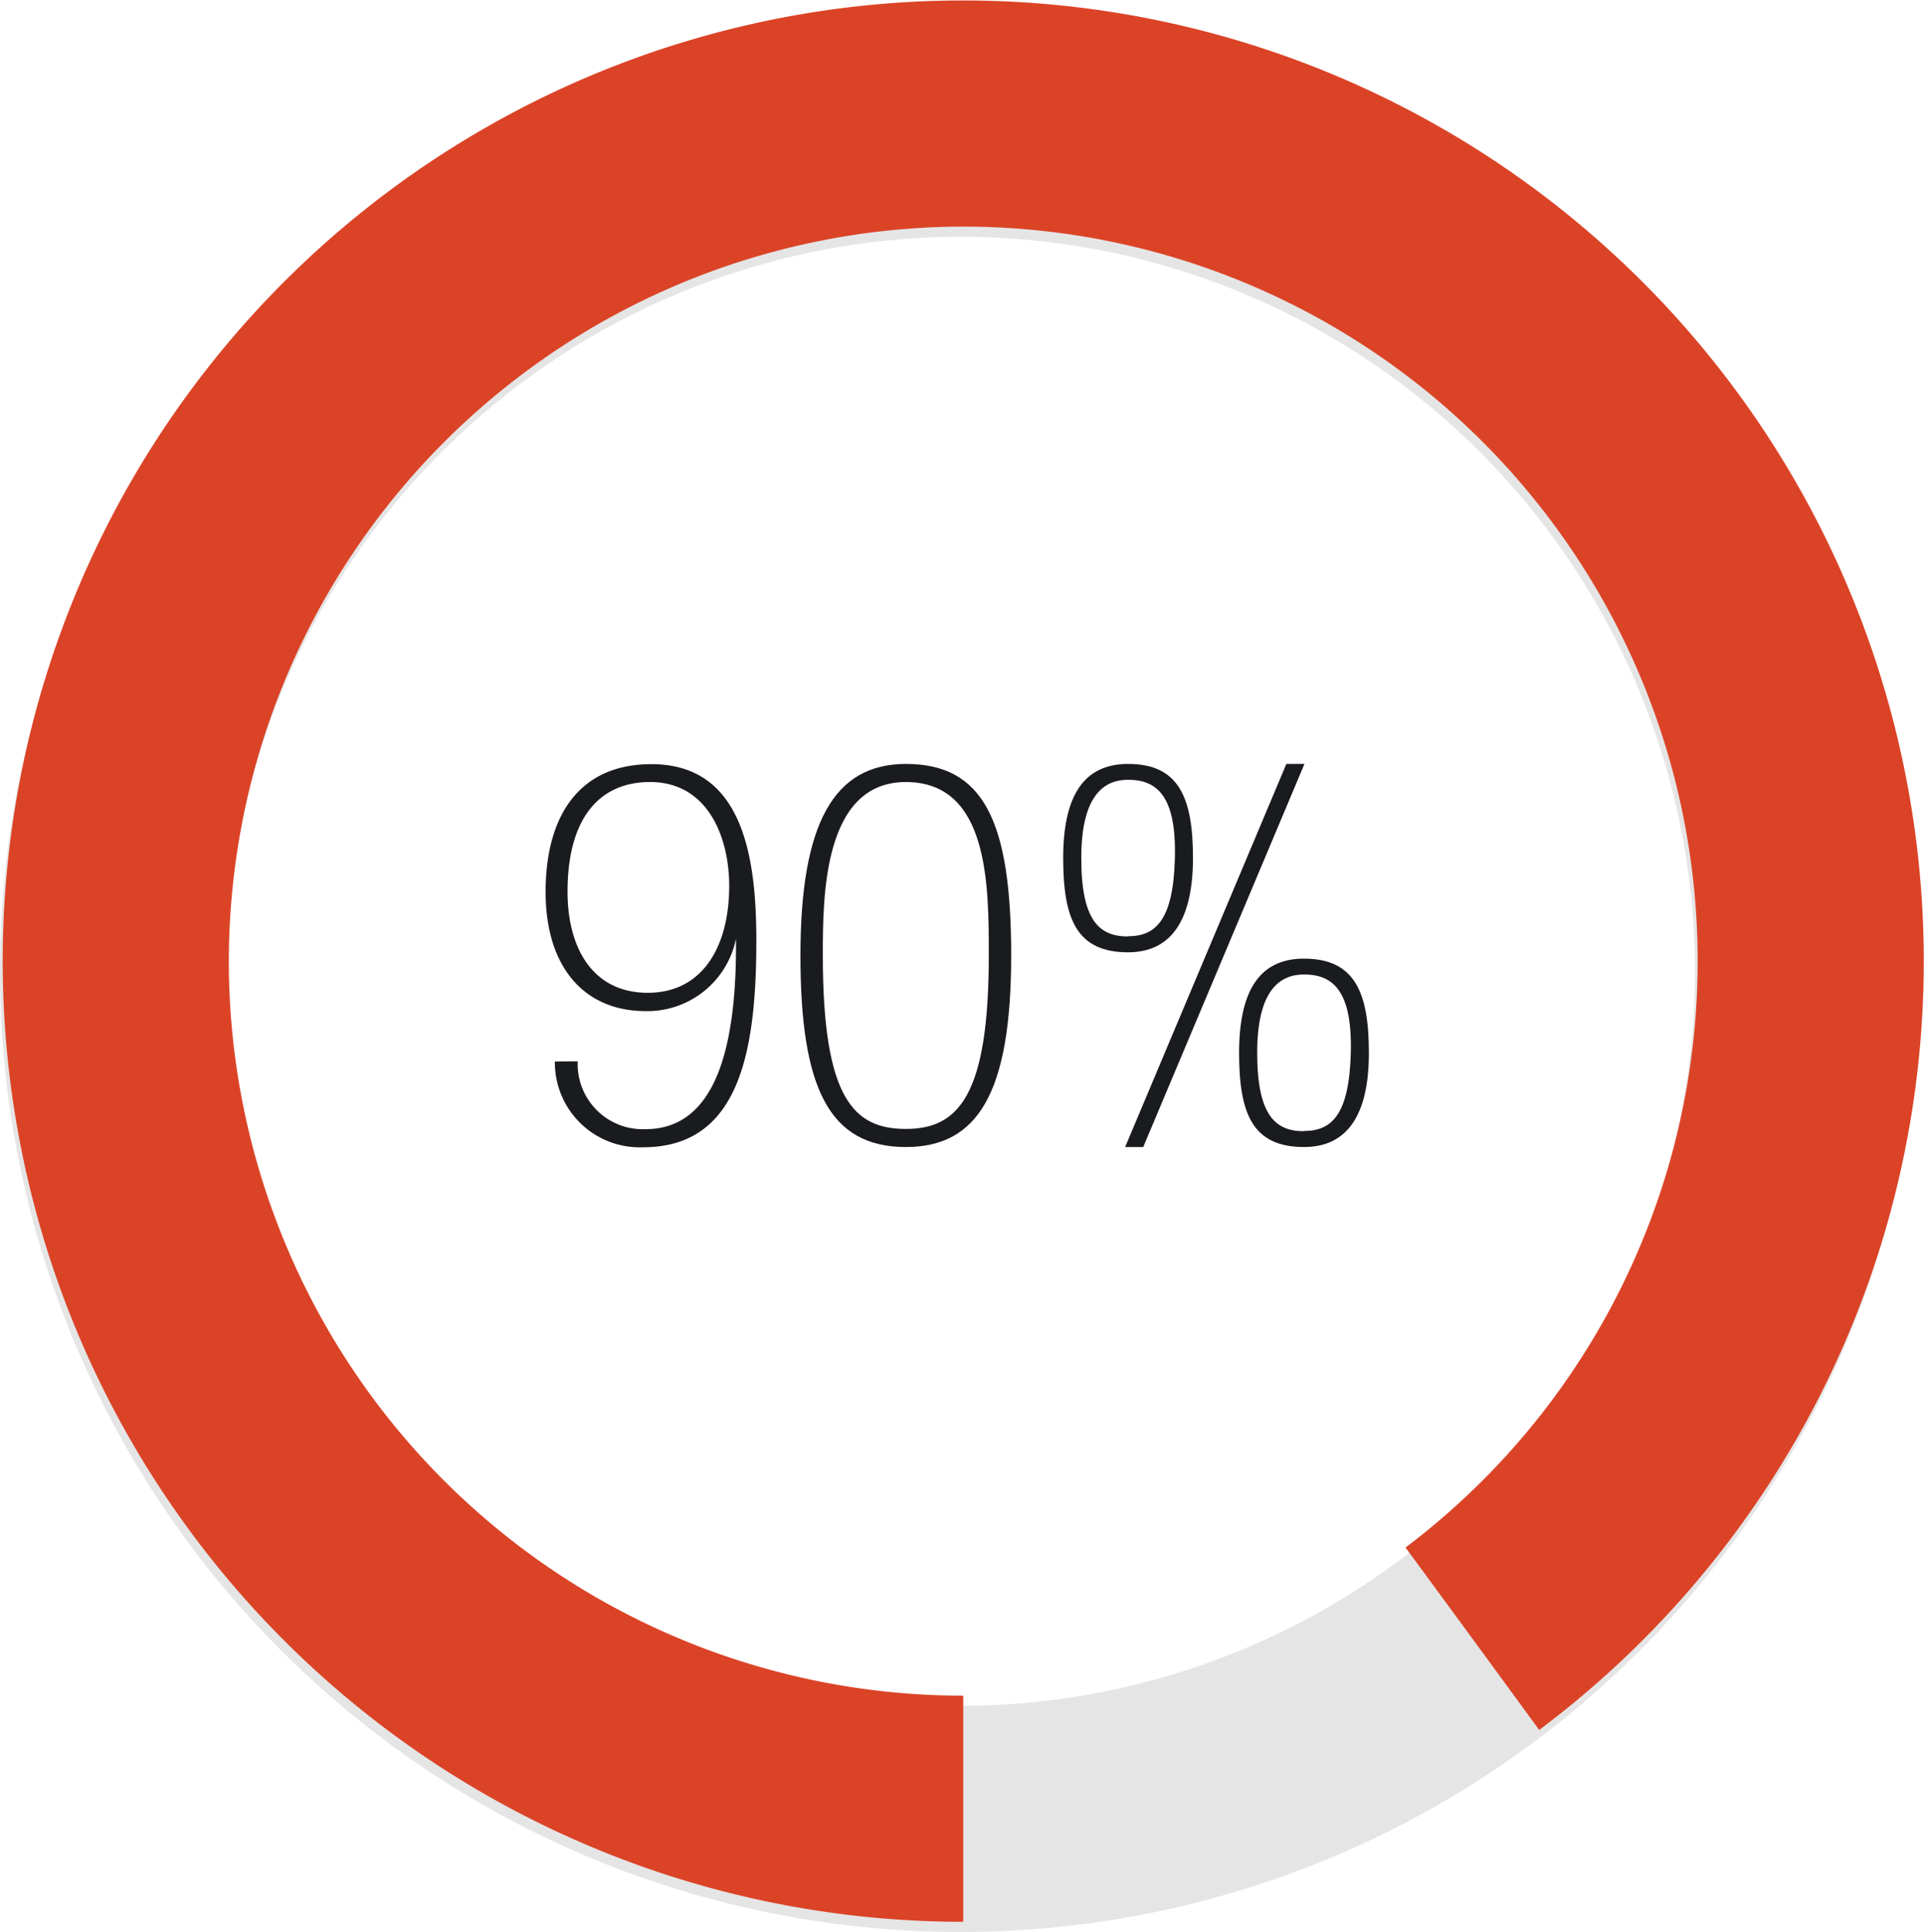
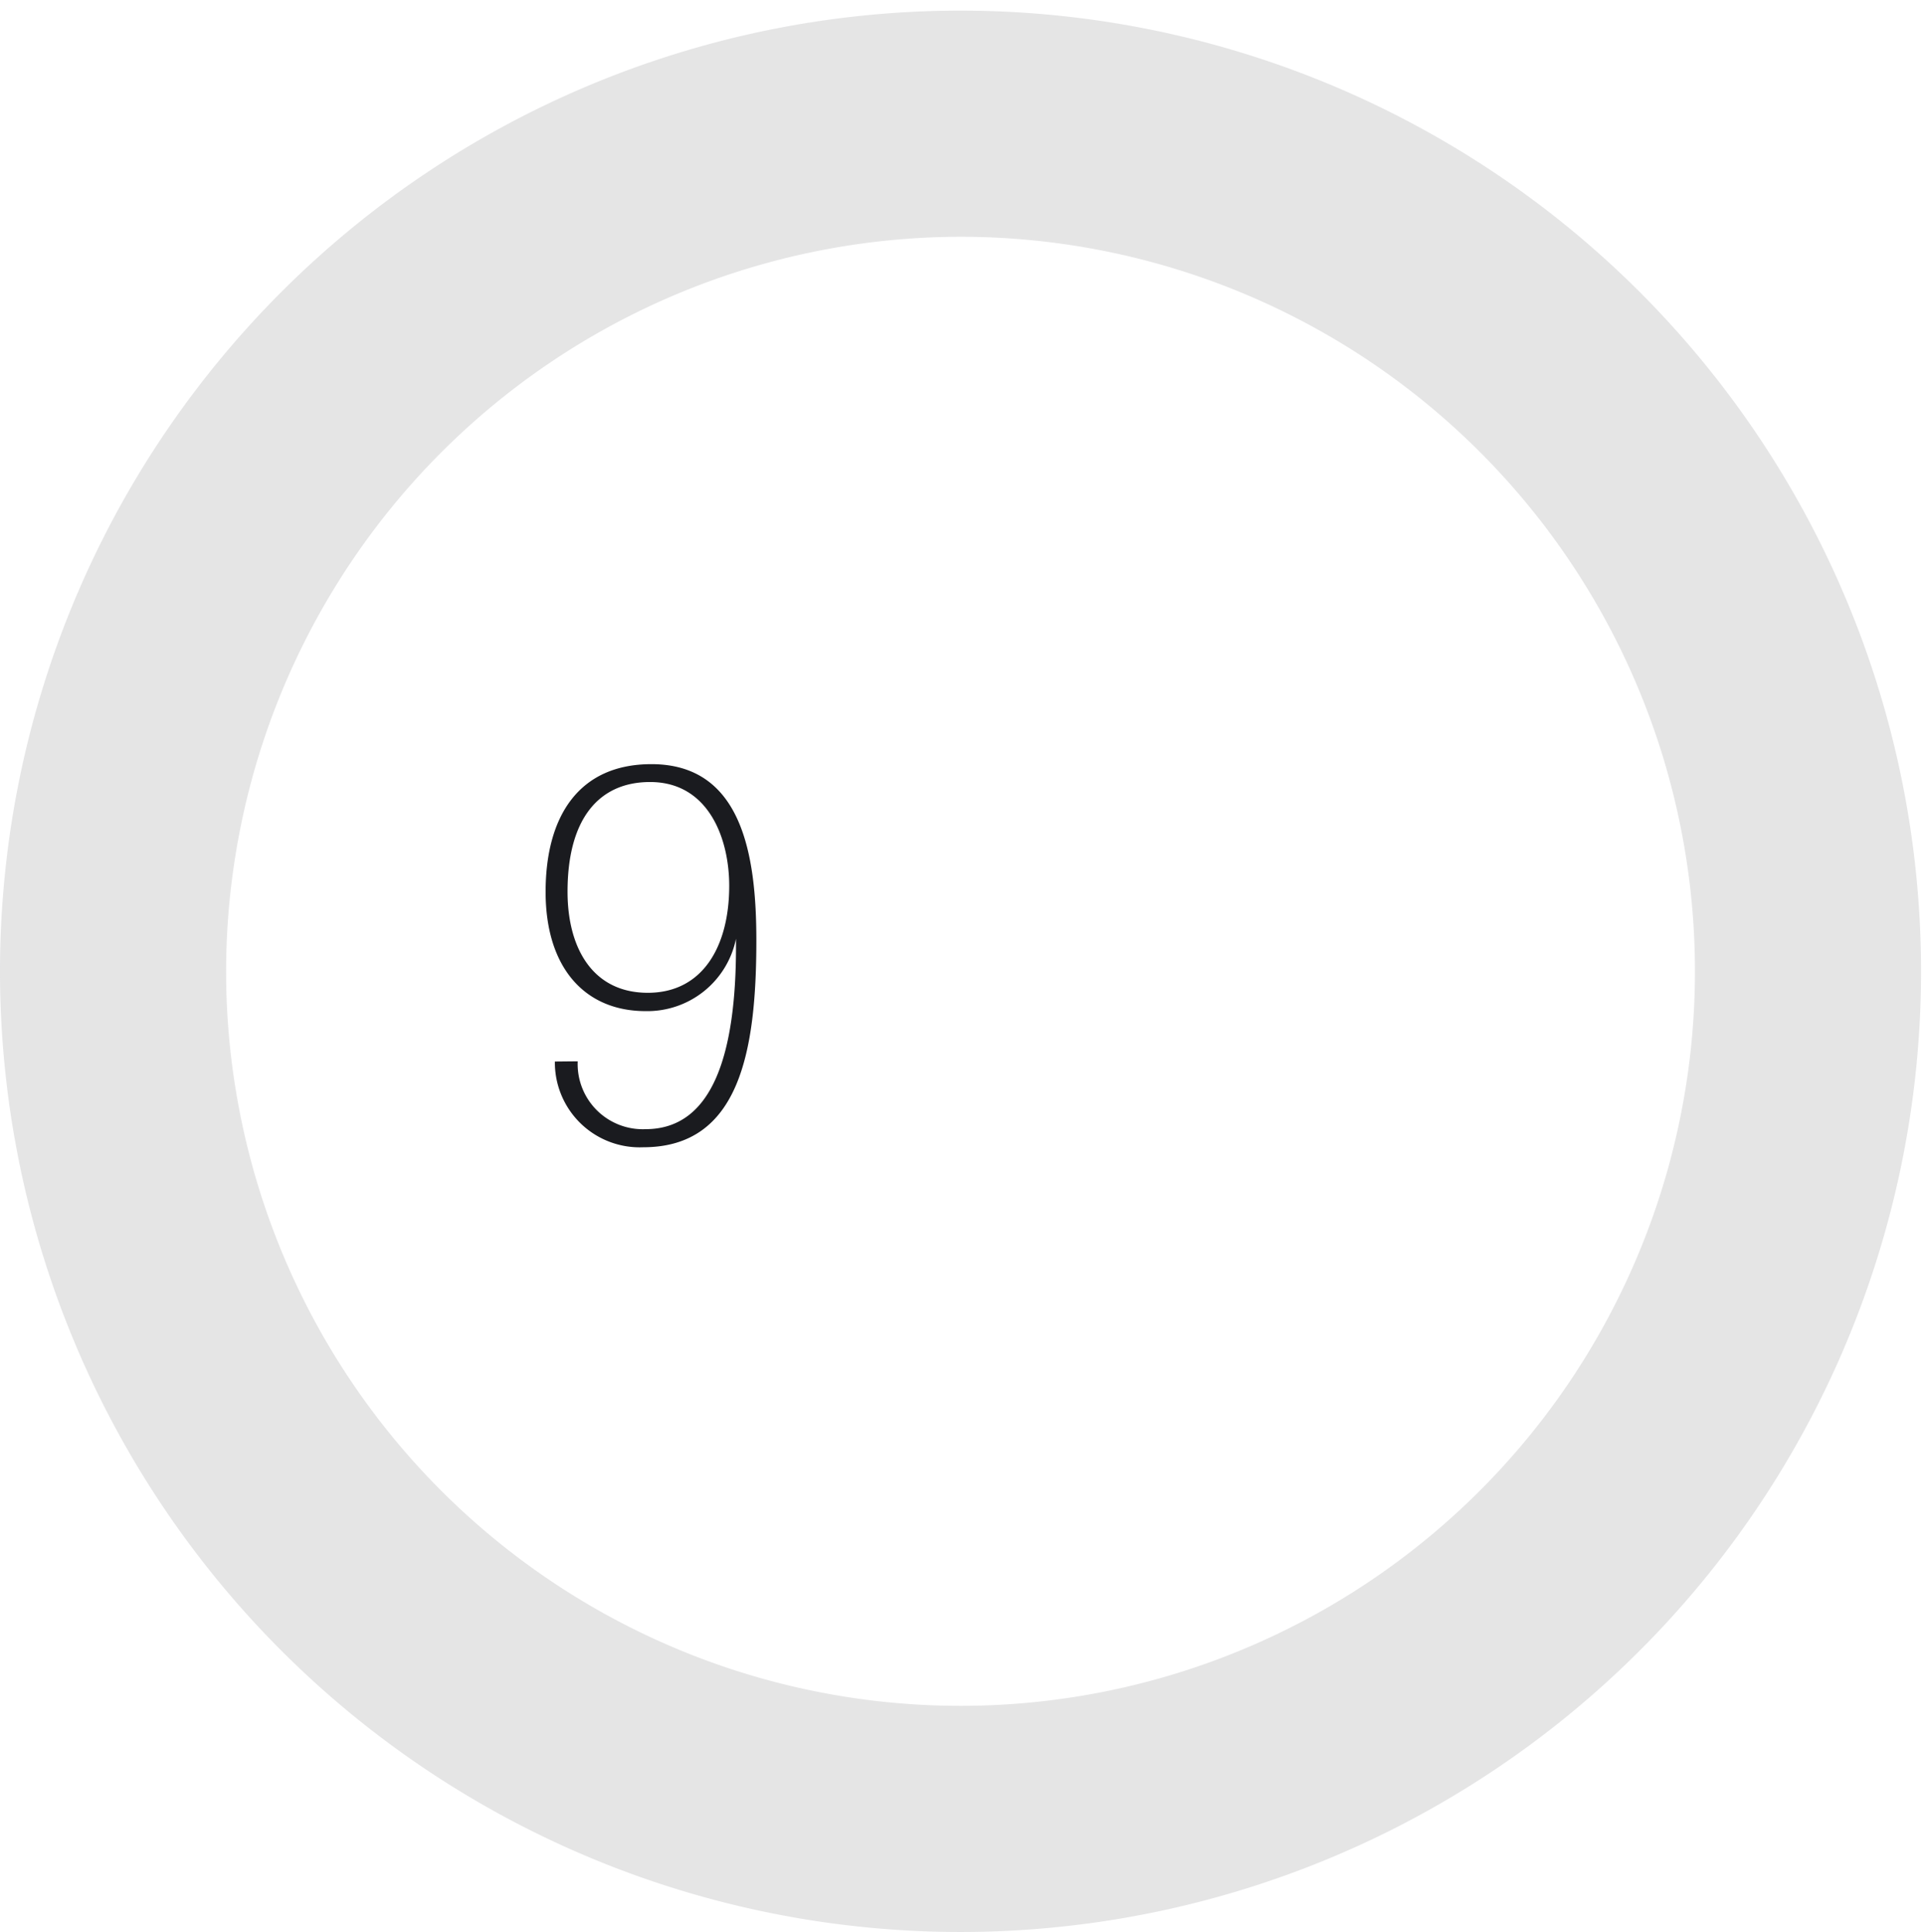
<svg xmlns="http://www.w3.org/2000/svg" viewBox="0 0 85.09 85.43">
  <defs>
    <clipPath id="a" transform="translate(-6.11 -5.98)">
-       <path d="M48.71,48.46C115.38,134.35,140.14,196,97.17,0H0V97.87H48.71Z" fill="none" />
-     </clipPath>
+       </clipPath>
  </defs>
  <title>one-edinburgh-stat-b</title>
  <g opacity="0.25">
    <path d="M48.59,16.45A32.48,32.48,0,1,1,16.11,48.93,32.52,32.52,0,0,1,48.59,16.45m0-10A42.48,42.48,0,1,0,91.07,48.93,42.48,42.48,0,0,0,48.59,6.45Z" transform="translate(-6.11 -5.98)" fill="#969699" />
  </g>
  <g clip-path="url(#a)">
-     <path d="M48.71,16A32.48,32.48,0,1,1,16.23,48.46,32.52,32.52,0,0,1,48.71,16m0-10A42.48,42.48,0,1,0,91.19,48.46,42.48,42.48,0,0,0,48.71,6Z" transform="translate(-6.11 -5.98)" fill="#db4327" />
-   </g>
+     </g>
  <path d="M31.66,52.91a2.88,2.88,0,0,0,3,3c3,0,4-3.39,4-8.09v-.33h0a4,4,0,0,1-4,3.2c-2.68,0-4.42-1.91-4.42-5.27s1.48-5.65,4.68-5.65c4,0,4.64,4,4.64,7.79,0,4.92-.75,9.15-5,9.15a3.75,3.75,0,0,1-3.91-3.79Zm3.2-12.35c-2.26,0-3.65,1.62-3.65,4.85,0,2.49,1.11,4.47,3.55,4.47s3.6-2.07,3.6-4.73C38.36,43.06,37.45,40.56,34.86,40.56Z" transform="translate(-6.11 -5.98)" fill="#1a1b1f" />
-   <path d="M46.17,39.76c3.46,0,4.66,2.56,4.66,8.47,0,6.14-1.51,8.47-4.66,8.47-3.39,0-4.66-2.61-4.66-8.47S43,39.76,46.17,39.76Zm0,16.14c2.31,0,3.67-1.44,3.67-7.67,0-3.13,0-7.67-3.67-7.67s-3.67,5.11-3.67,7.67C42.5,54.56,43.87,55.9,46.17,55.9Z" transform="translate(-6.11 -5.98)" fill="#1a1b1f" />
-   <path d="M56,39.76c2.24,0,2.87,1.48,2.87,4.16s-.92,4.17-2.87,4.17c-2.28,0-2.87-1.48-2.87-4.17S54,39.76,56,39.76Zm0,7.62c1.22,0,2-.71,2.07-3.46s-.8-3.46-2.07-3.46c-1.08,0-2.07.71-2.07,3.46S54.71,47.39,56,47.39Zm7-7.62h.8L56.67,56.7h-.8Zm.78,8.61c2.24,0,2.87,1.48,2.87,4.17s-.92,4.16-2.87,4.16c-2.28,0-2.87-1.48-2.87-4.16S61.77,48.37,63.77,48.37Zm0,7.62c1.22,0,2-.71,2.07-3.46s-.8-3.46-2.07-3.46c-1.08,0-2.07.71-2.07,3.46S62.5,56,63.77,56Z" transform="translate(-6.11 -5.98)" fill="#1a1b1f" />
</svg>